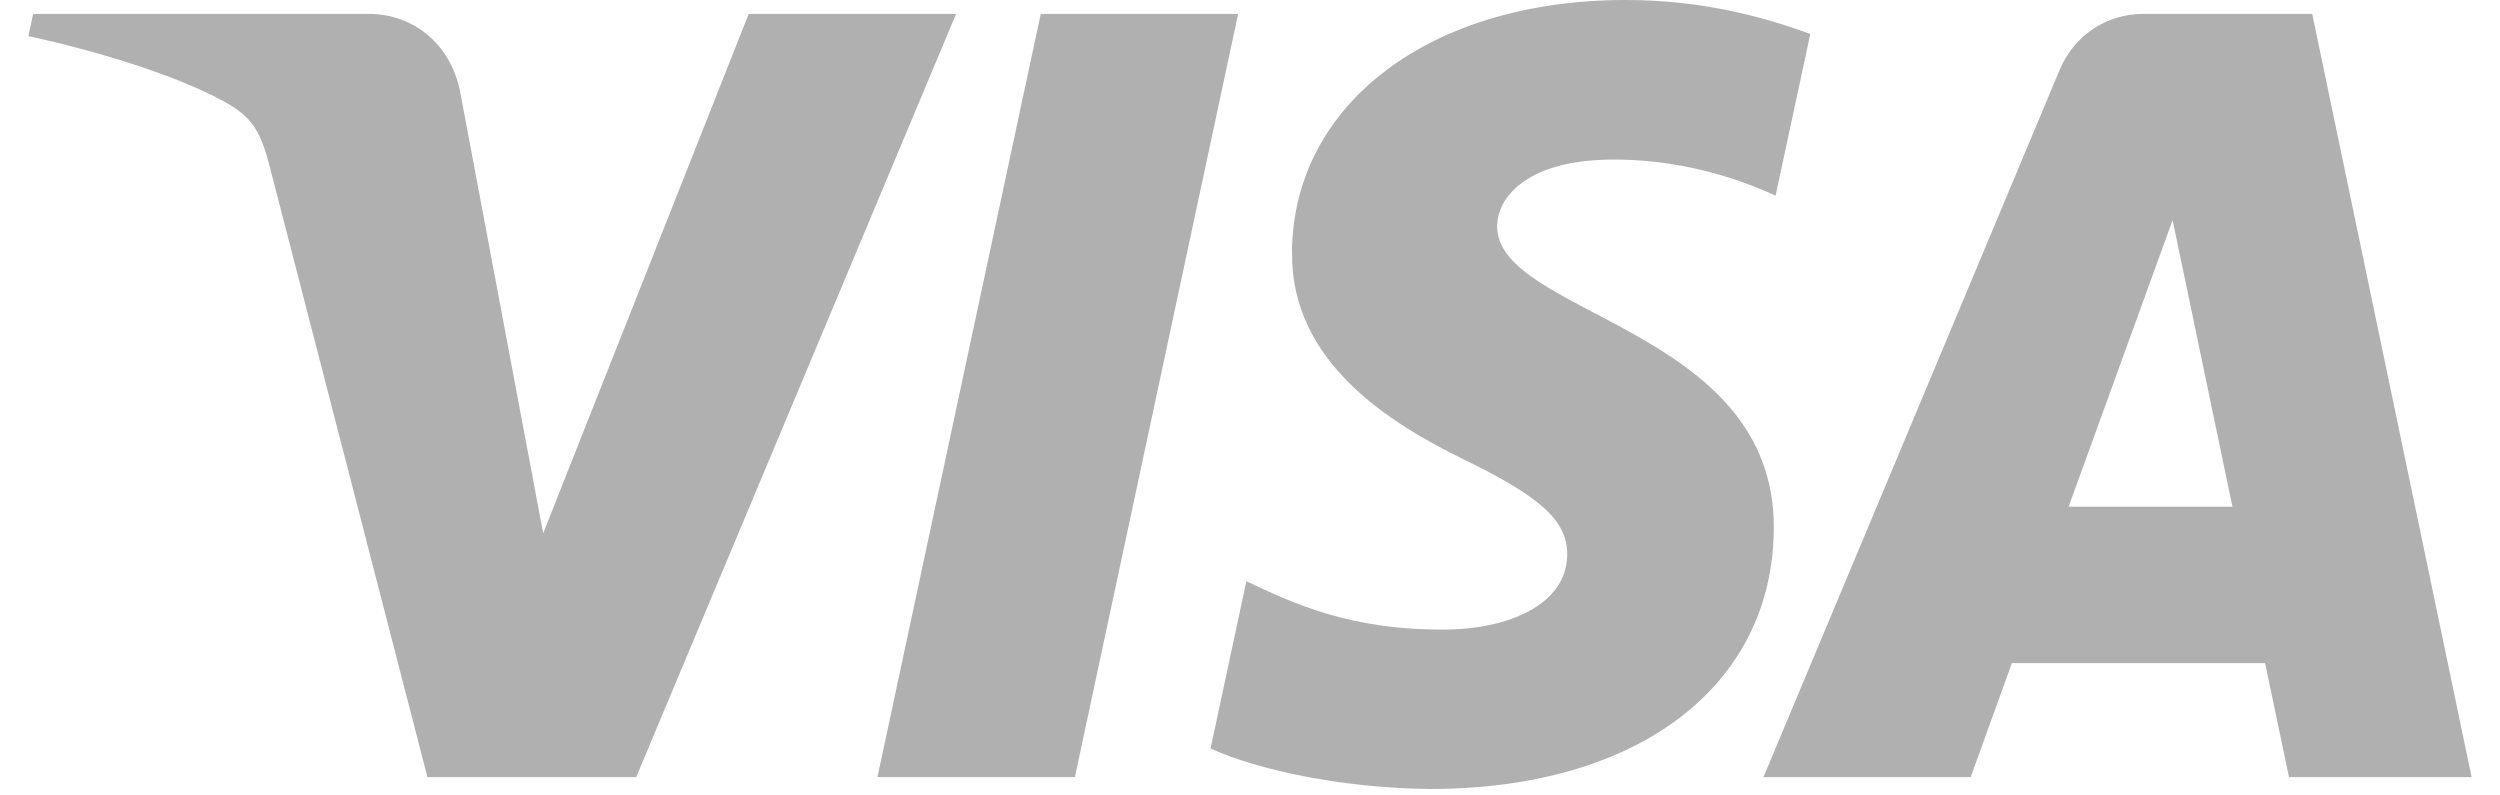
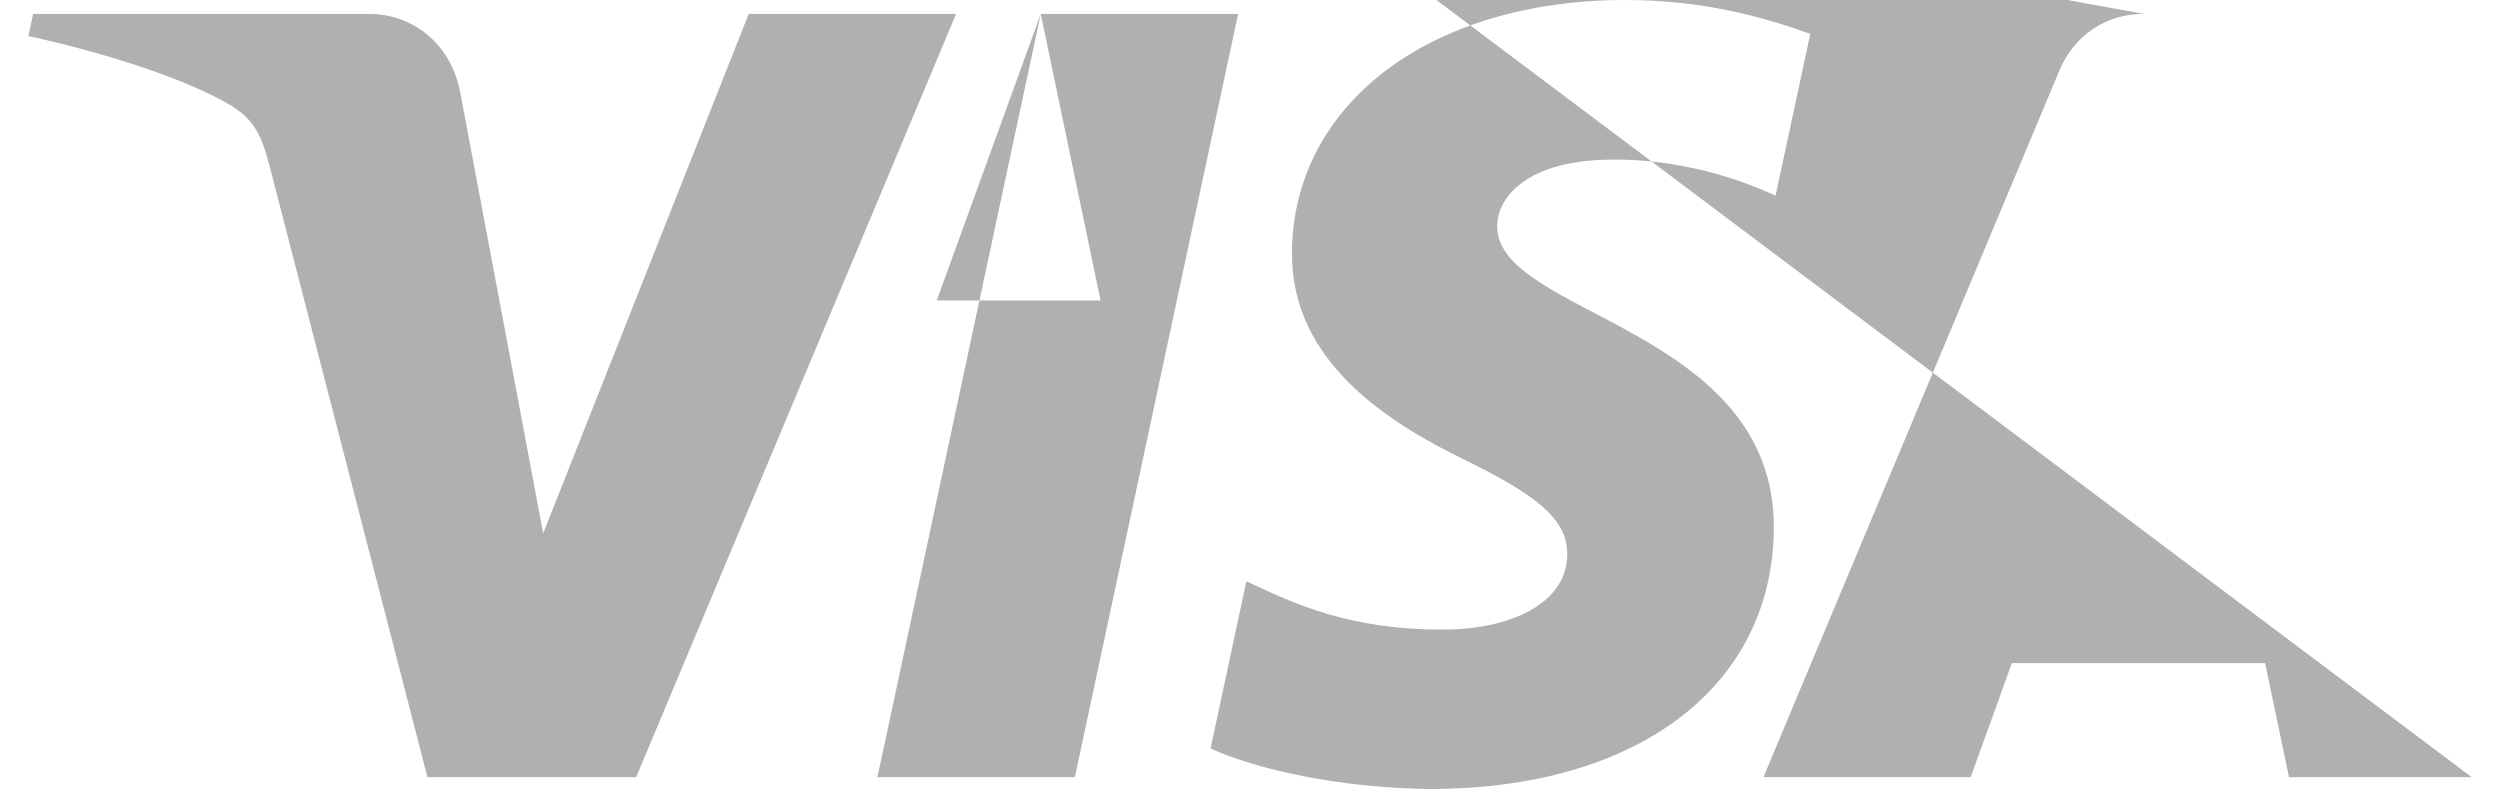
<svg xmlns="http://www.w3.org/2000/svg" width="44" height="14" viewBox="0 0 44 14">
-   <path fill="#b0b0b0" d="M13.177.245h3.65l-5.63 13.432H7.523L4.754 2.958c-.169-.66-.315-.902-.826-1.18C3.093 1.323 1.714.898.5.635l.083-.39h5.912c.753 0 1.43.501 1.603 1.369L9.56 9.387 13.177.245m5.14 0h3.474l-2.873 13.432h-3.475L18.317.245m19.921 3.629l-1.83 5.043h2.883l-1.053-5.043m-.51-3.629h2.967L43.5 13.677h-3.214l-.42-2.006h-4.457l-.725 2.006h-3.647L36.25 1.23c.25-.597.812-.986 1.478-.986M22.738 4.44C22.759 1.826 25.175 0 28.609 0c1.34 0 2.415.292 3.252.597l-.611 2.847c-1.556-.717-2.928-.667-3.426-.6-1.004.13-1.463.642-1.474 1.123-.034 1.584 4.883 1.78 4.869 5.325-.013 2.792-2.4 4.594-6.05 4.594-1.554-.014-3.053-.34-3.863-.713l.63-2.943c.806.377 1.821.876 3.567.849 1-.016 2.07-.414 2.08-1.315.005-.589-.45-1.01-1.803-1.67-1.317-.641-3.065-1.72-3.04-3.655" />
+   <path fill="#b0b0b0" d="M13.177.245h3.65l-5.63 13.432H7.523L4.754 2.958c-.169-.66-.315-.902-.826-1.18C3.093 1.323 1.714.898.5.635l.083-.39h5.912c.753 0 1.43.501 1.603 1.369L9.56 9.387 13.177.245m5.14 0h3.474l-2.873 13.432h-3.475L18.317.245l-1.83 5.043h2.883l-1.053-5.043m-.51-3.629h2.967L43.5 13.677h-3.214l-.42-2.006h-4.457l-.725 2.006h-3.647L36.25 1.23c.25-.597.812-.986 1.478-.986M22.738 4.44C22.759 1.826 25.175 0 28.609 0c1.34 0 2.415.292 3.252.597l-.611 2.847c-1.556-.717-2.928-.667-3.426-.6-1.004.13-1.463.642-1.474 1.123-.034 1.584 4.883 1.78 4.869 5.325-.013 2.792-2.4 4.594-6.05 4.594-1.554-.014-3.053-.34-3.863-.713l.63-2.943c.806.377 1.821.876 3.567.849 1-.016 2.07-.414 2.08-1.315.005-.589-.45-1.01-1.803-1.67-1.317-.641-3.065-1.72-3.04-3.655" />
</svg>